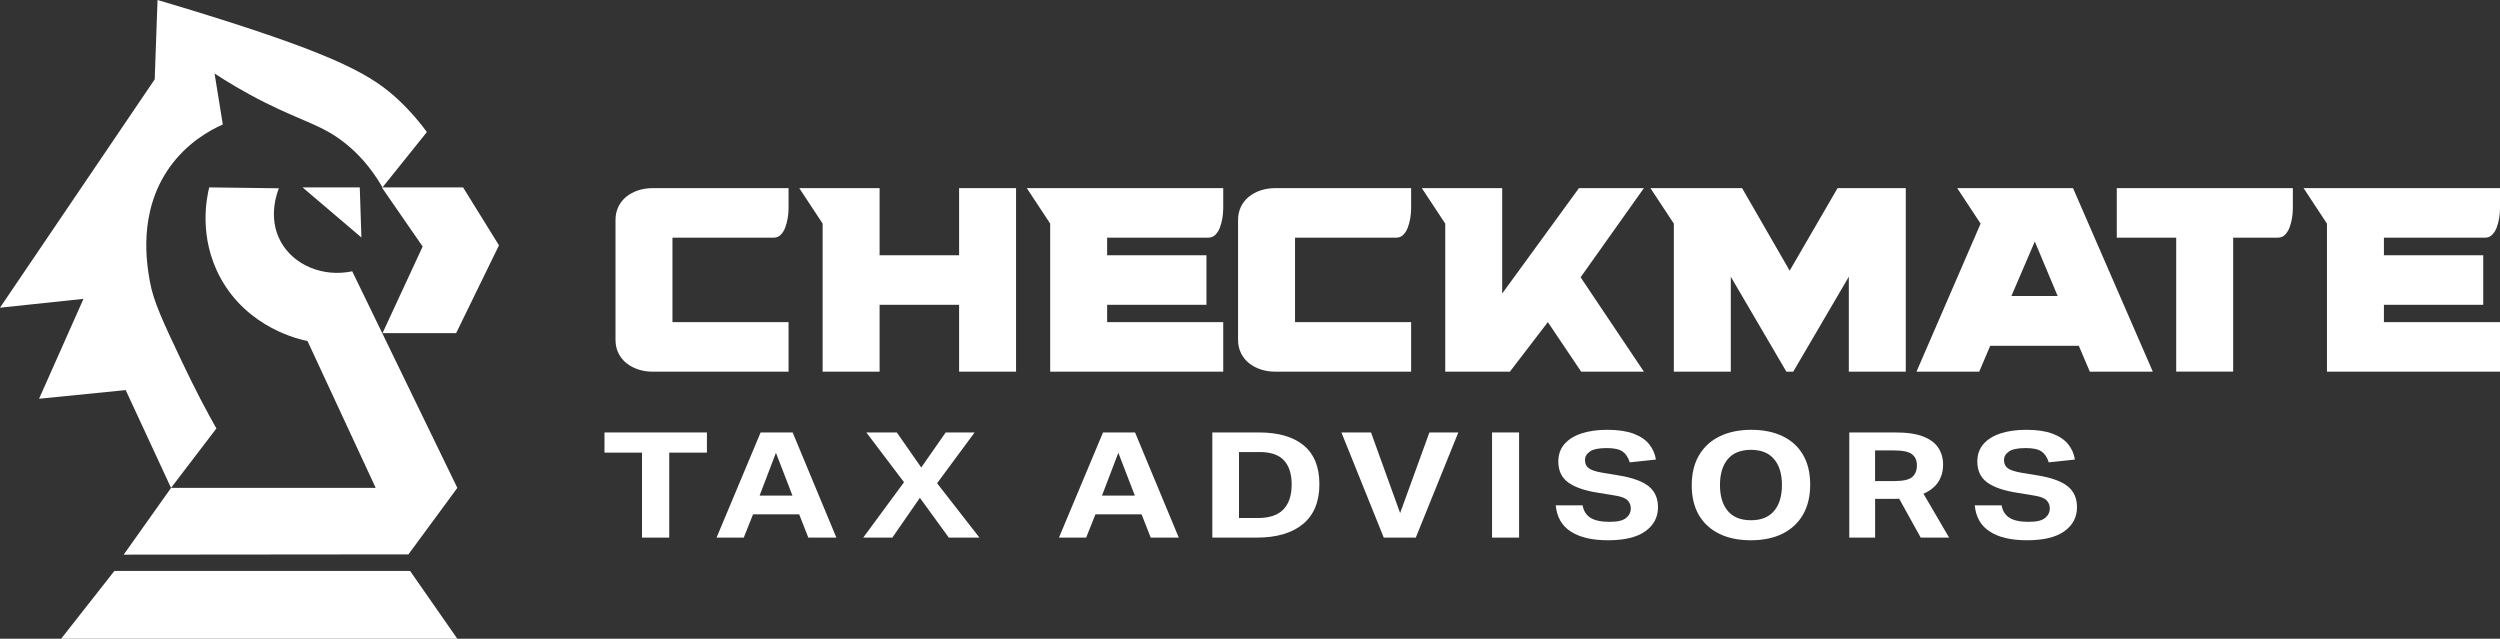
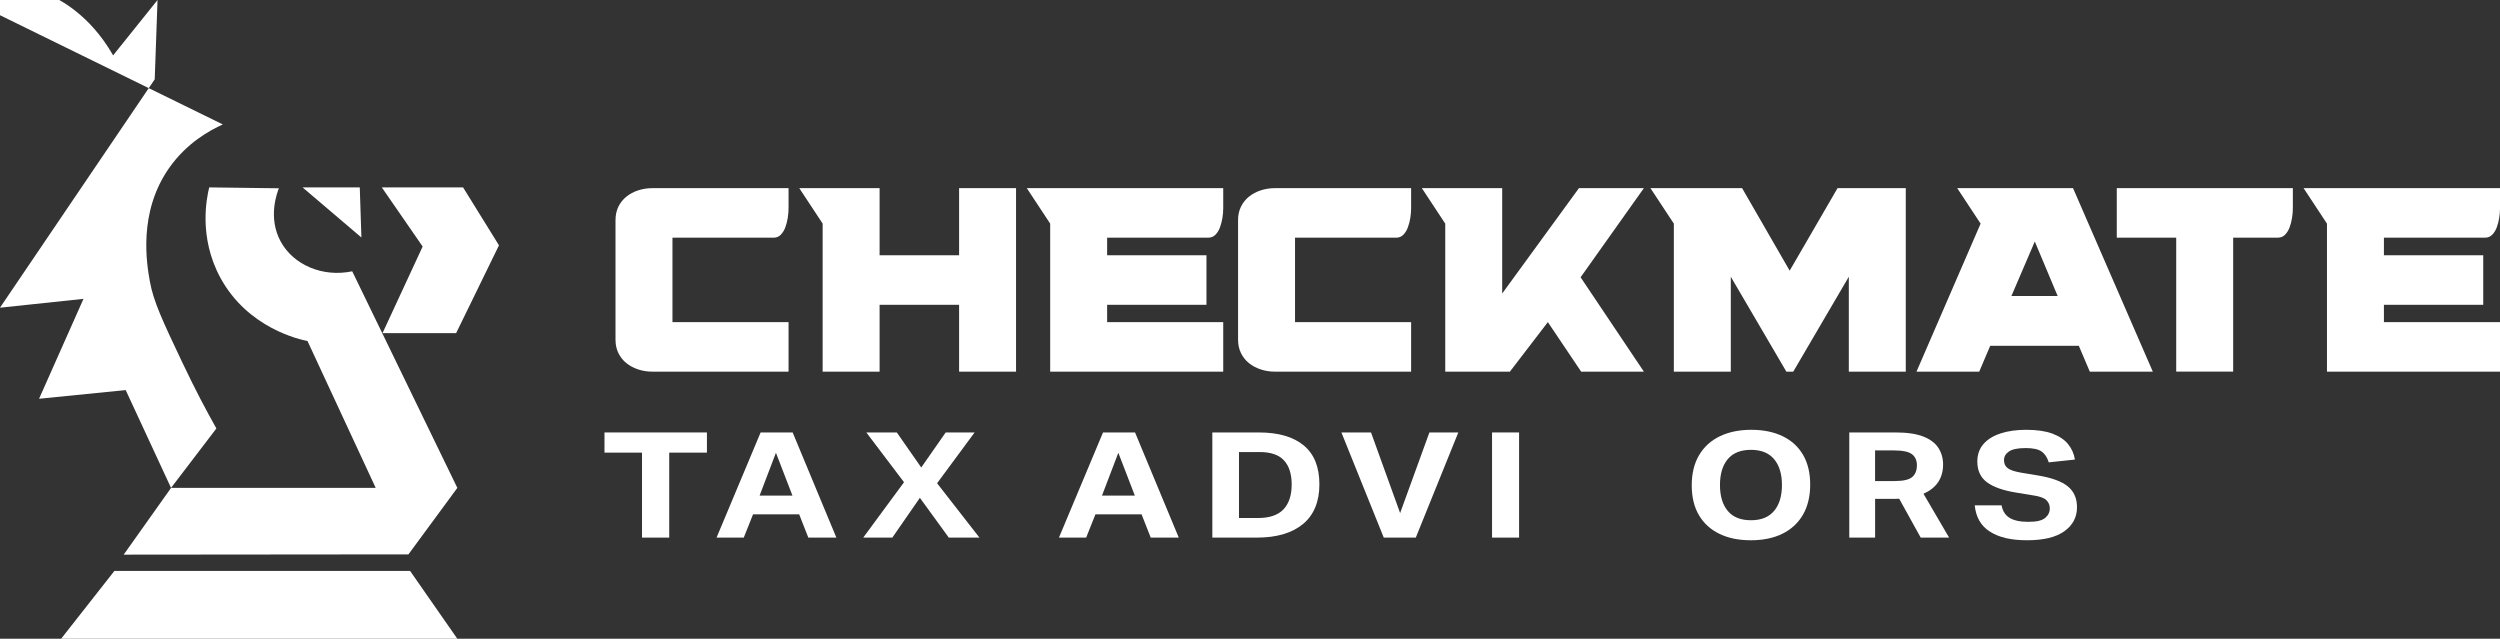
<svg xmlns="http://www.w3.org/2000/svg" id="Layer_1" data-name="Layer 1" viewBox="0 0 1736.08 443.58">
  <rect x="0" y="0" width="1736.08" height="443.58" fill="#333333" stroke="none" />
  <defs>
    <style>
      .cls-1 {
        fill: #fff;
      }
    </style>
  </defs>
  <g>
-     <path class="cls-1" d="M154.73,86.41c-9.08,4.08-25,12.81-37.17,30.08-21.99,31.21-15.55,67.33-13.49,78.94,2.48,13.89,8.96,27.61,21.94,55.03,9.71,20.53,17.8,35.63,24.26,47.07l-31.49,41.27-31.49-67.91-60.16,6.02c10.28-23.13,20.57-46.25,30.85-69.38-19.33,2.05-38.66,4.1-58,6.15L107.44,55.09l1.96-55.09c12.72,3.74,24.46,7.32,35.12,10.65,91.67,28.6,114.55,42.08,132.67,59.18,8.11,7.66,14.42,15.25,19.26,21.86l-30.84,38.44c-8.45-14.73-17.87-24.17-25.45-30.29-16.13-13.02-28.88-14.96-56.1-28.61-15.1-7.57-27.02-14.92-35.06-20.2,1.91,11.79,3.81,23.58,5.72,35.38Z" />
+     <path class="cls-1" d="M154.73,86.41c-9.08,4.08-25,12.81-37.17,30.08-21.99,31.21-15.55,67.33-13.49,78.94,2.48,13.89,8.96,27.61,21.94,55.03,9.71,20.53,17.8,35.63,24.26,47.07l-31.49,41.27-31.49-67.91-60.16,6.02c10.28-23.13,20.57-46.25,30.85-69.38-19.33,2.05-38.66,4.1-58,6.15L107.44,55.09l1.96-55.09l-30.84,38.44c-8.45-14.73-17.87-24.17-25.45-30.29-16.13-13.02-28.88-14.96-56.1-28.61-15.1-7.57-27.02-14.92-35.06-20.2,1.91,11.79,3.81,23.58,5.72,35.38Z" />
    <polyline class="cls-1" points="265.62 231.36 293.5 171.2 265.14 130.14 321.58 130.14 346.5 170.36 316.74 231.36" />
    <polygon class="cls-1" points="249.84 130.14 250.97 164.92 210.11 130.14 249.84 130.14" />
    <path class="cls-1" d="M193.68,130.75l-48.39-.62c-1.65,6.68-7.7,34.35,7.8,62.83,19.08,35.06,55.32,42.86,60.46,43.87l47.36,101.98H118.79l-32.9,46.35,197.74-.19,33.96-46.16-73-150.41c-20.56,4.31-40.76-4.4-49.65-20.62-9.21-16.8-2.32-34.45-1.27-37.04Z" />
    <polygon class="cls-1" points="79.45 396.46 42.43 443.58 317.59 443.58 284.77 396.46 79.45 396.46" />
  </g>
  <g>
    <path class="cls-1" d="M443.19,256.54c-3.12-1.02-5.86-2.48-8.22-4.39-2.36-1.91-4.2-4.23-5.54-6.97s-2-5.83-2-9.27v-83.1c0-3.44.67-6.53,2-9.27s3.18-5.06,5.54-6.97c2.35-1.91,5.09-3.38,8.22-4.39,3.12-1.02,6.4-1.53,9.84-1.53h94.57v13.95c0,2.17-.19,4.43-.57,6.78-.38,2.36-.96,4.55-1.72,6.59-.77,2.04-1.82,3.72-3.15,5.06-1.34,1.34-2.96,2.01-4.87,2.01h-70.31v58.65h80.62v34.39h-94.57c-3.44,0-6.72-.51-9.84-1.53Z" />
    <path class="cls-1" d="M571.28,155.29l-16.24-24.64h55.78v46.61h55.21v-46.61h39.55v127.43h-39.55v-46.42h-55.21v46.42h-39.55v-102.78Z" />
    <path class="cls-1" d="M729.28,258.07v-102.78l-16.24-24.64h136.41v13.95c0,2.17-.19,4.43-.57,6.78-.38,2.36-.96,4.55-1.72,6.59-.77,2.04-1.82,3.72-3.16,5.06-1.34,1.34-2.96,2.01-4.87,2.01h-70.3v12.23h68.97v34.39h-68.97v12.03h80.62v34.39h-120.16Z" />
    <path class="cls-1" d="M875.52,256.54c-3.12-1.02-5.86-2.48-8.22-4.39-2.35-1.91-4.2-4.23-5.54-6.97-1.34-2.74-2.01-5.83-2.01-9.27v-83.1c0-3.44.67-6.53,2.01-9.27,1.34-2.74,3.18-5.06,5.54-6.97,2.36-1.91,5.1-3.38,8.22-4.39s6.4-1.53,9.84-1.53h94.57v13.95c0,2.17-.19,4.43-.57,6.78s-.95,4.55-1.72,6.59c-.76,2.04-1.81,3.72-3.15,5.06-1.34,1.34-2.96,2.01-4.87,2.01h-70.31v58.65h80.62v34.39h-94.57c-3.44,0-6.72-.51-9.84-1.53Z" />
    <path class="cls-1" d="M1003.62,155.29l-16.24-24.64h55.79v73.17l53.3-73.17h45.09l-43.94,61.9,43.94,65.53h-43.56l-23.12-34.39-26.36,34.39h-44.89v-102.78Z" />
    <path class="cls-1" d="M1146.14,130.65h63.62l33.05,57.31,33.24-57.31h47.38v127.43h-39.55v-65.91l-38.59,65.91h-4.78l-38.59-65.91v65.91h-39.55v-102.78l-16.24-24.64Z" />
    <path class="cls-1" d="M1375.39,155.29l-16.24-24.64h80.43l55.4,127.43h-43.75l-7.64-17.96h-61.52l-7.64,17.96h-43.56l44.52-102.78ZM1413.03,167.71l-16.24,37.83h32.1l-15.86-37.83Z" />
    <path class="cls-1" d="M1469.96,165.03v-34.39h122.27v13.95c0,2.17-.19,4.43-.57,6.78-.38,2.36-.95,4.55-1.72,6.59s-1.82,3.72-3.15,5.06c-1.34,1.34-2.96,2.01-4.87,2.01h-31.14v93.04h-39.55v-93.04h-41.27Z" />
    <path class="cls-1" d="M1615.92,258.07v-102.78l-16.24-24.64h136.41v13.95c0,2.17-.19,4.43-.57,6.78-.38,2.36-.96,4.55-1.72,6.59-.77,2.04-1.82,3.72-3.16,5.06-1.34,1.34-2.96,2.01-4.87,2.01h-70.3v12.23h68.97v34.39h-68.97v12.03h80.62v34.39h-120.16Z" />
  </g>
  <g>
    <path class="cls-1" d="M445.84,314.32h-26.06v-14.01h71.13v14.01h-26.18v59.01h-18.89v-59.01Z" />
    <path class="cls-1" d="M554.98,357.17h-32.04l-6.45,16.16h-18.89l30.6-73.02h22.24l30.36,73.02h-19.48l-6.34-16.16ZM538.84,314.42l-11.36,29.76h22.83l-11.48-29.76Z" />
    <path class="cls-1" d="M619.65,373.33h-20.2l28.33-38.46-26.18-34.57h21.16l16.98,24.34,16.98-24.34h20.08l-26.06,35.28,29.41,37.74h-21.28l-20.08-27.62-19.13,27.62Z" />
    <path class="cls-1" d="M792.75,357.17h-32.04l-6.45,16.16h-18.89l30.6-73.02h22.24l30.36,73.02h-19.48l-6.34-16.16ZM776.61,314.42l-11.36,29.76h22.83l-11.48-29.76Z" />
    <path class="cls-1" d="M841.88,300.31h32.39c13.47,0,23.83,3,31.08,9,7.25,6,10.88,15,10.88,27s-3.8,21.34-11.41,27.61c-7.61,6.27-18.27,9.41-31.98,9.41h-30.96v-73.02ZM896.99,336.51c0-7.29-1.77-12.89-5.32-16.77-3.55-3.89-9.19-5.83-16.92-5.83h-14.35v45.82h13.15c8.05,0,13.97-2.01,17.75-6.03,3.79-4.02,5.68-9.75,5.68-17.18Z" />
    <path class="cls-1" d="M972.3,356.25l20.32-55.94h20.08l-29.53,73.02h-22.24l-29.41-73.02h20.56l20.2,55.94Z" />
    <path class="cls-1" d="M1036.13,300.31h18.77v73.02h-18.77v-73.02Z" />
-     <path class="cls-1" d="M1132.48,352.98c0-2.18-.78-4.06-2.33-5.62-1.55-1.57-4.68-2.69-9.39-3.38l-11.24-1.84c-9.08-1.43-15.92-3.8-20.5-7.11-4.58-3.3-6.87-8.16-6.87-14.57,0-4.77,1.41-8.79,4.24-12.07,2.83-3.27,6.79-5.74,11.89-7.41,5.1-1.67,11.04-2.51,17.81-2.51,7.41,0,13.49.89,18.23,2.66,4.74,1.77,8.37,4.21,10.88,7.31,2.51,3.1,4.08,6.67,4.72,10.69l-18.17,1.94c-1.04-3.41-2.69-5.91-4.96-7.52-2.27-1.6-5.96-2.4-11.06-2.4-5.42,0-9.28.78-11.59,2.35-2.31,1.57-3.47,3.58-3.47,6.03s.88,4.33,2.63,5.63c1.75,1.29,4.82,2.32,9.21,3.07l11.71,1.94c9.48,1.57,16.38,4.07,20.68,7.52s6.46,8.3,6.46,14.57c0,6.89-2.91,12.43-8.73,16.62s-14.42,6.29-25.82,6.29-19.53-1.98-25.82-5.93c-6.3-3.95-9.84-10.06-10.64-18.31h18.65c.72,3.96,2.57,6.85,5.56,8.69s7.35,2.76,13.09,2.76,9.34-.89,11.53-2.66,3.29-4.02,3.29-6.75Z" />
    <path class="cls-1" d="M1174.8,337.02c0-8.18,1.69-15.15,5.08-20.91,3.39-5.76,8.19-10.14,14.4-13.14,6.22-3,13.51-4.5,21.88-4.5s15.62,1.48,21.76,4.45c6.14,2.97,10.86,7.28,14.17,12.94,3.31,5.66,4.96,12.55,4.96,20.66s-1.67,15.15-5.02,20.92c-3.35,5.76-8.09,10.16-14.23,13.19-6.14,3.03-13.47,4.55-21.99,4.55s-15.62-1.48-21.76-4.45c-6.14-2.97-10.88-7.28-14.23-12.94-3.35-5.66-5.02-12.58-5.02-20.76ZM1194.4,336.82c0,7.63,1.79,13.62,5.38,17.95,3.59,4.33,8.97,6.5,16.14,6.5s12.45-2.17,16.08-6.5c3.63-4.33,5.44-10.31,5.44-17.95s-1.81-13.62-5.44-17.95c-3.63-4.33-8.99-6.49-16.08-6.49s-12.55,2.17-16.14,6.49c-3.59,4.33-5.38,10.31-5.38,17.95Z" />
    <path class="cls-1" d="M1284.18,300.31h32.16c8.05,0,14.48.95,19.31,2.86,4.82,1.91,8.31,4.55,10.46,7.93,2.15,3.37,3.23,7.21,3.23,11.51,0,4.64-1.12,8.66-3.35,12.07-2.23,3.41-5.66,6.14-10.28,8.18l17.81,30.48h-19.72l-14.94-27c-.64,0-1.28.02-1.91.05-.64.04-1.27.05-1.91.05h-12.91v26.9h-17.93v-73.02ZM1331.16,323.11c0-3.41-1.16-5.98-3.47-7.72-2.31-1.74-6.5-2.61-12.55-2.61h-13.03v21.27h13.75c5.9,0,9.92-.94,12.07-2.81,2.15-1.87,3.23-4.58,3.23-8.13Z" />
    <path class="cls-1" d="M1423.45,352.98c0-2.18-.78-4.06-2.33-5.62-1.55-1.57-4.68-2.69-9.39-3.38l-11.24-1.84c-9.08-1.43-15.92-3.8-20.5-7.11-4.58-3.3-6.87-8.16-6.87-14.57,0-4.77,1.41-8.79,4.24-12.07,2.83-3.27,6.79-5.74,11.89-7.41,5.1-1.67,11.04-2.51,17.81-2.51,7.41,0,13.49.89,18.23,2.66,4.74,1.77,8.37,4.21,10.88,7.31,2.51,3.1,4.08,6.67,4.72,10.69l-18.17,1.94c-1.04-3.41-2.69-5.91-4.96-7.52-2.27-1.6-5.96-2.4-11.06-2.4-5.42,0-9.28.78-11.59,2.35-2.31,1.57-3.47,3.58-3.47,6.03s.88,4.33,2.63,5.63c1.75,1.29,4.82,2.32,9.21,3.07l11.71,1.94c9.48,1.57,16.38,4.07,20.68,7.52s6.46,8.3,6.46,14.57c0,6.89-2.91,12.43-8.73,16.62s-14.42,6.29-25.82,6.29-19.53-1.98-25.82-5.93c-6.3-3.95-9.84-10.06-10.64-18.31h18.65c.72,3.96,2.57,6.85,5.56,8.69s7.35,2.76,13.09,2.76,9.34-.89,11.53-2.66,3.29-4.02,3.29-6.75Z" />
  </g>
</svg>